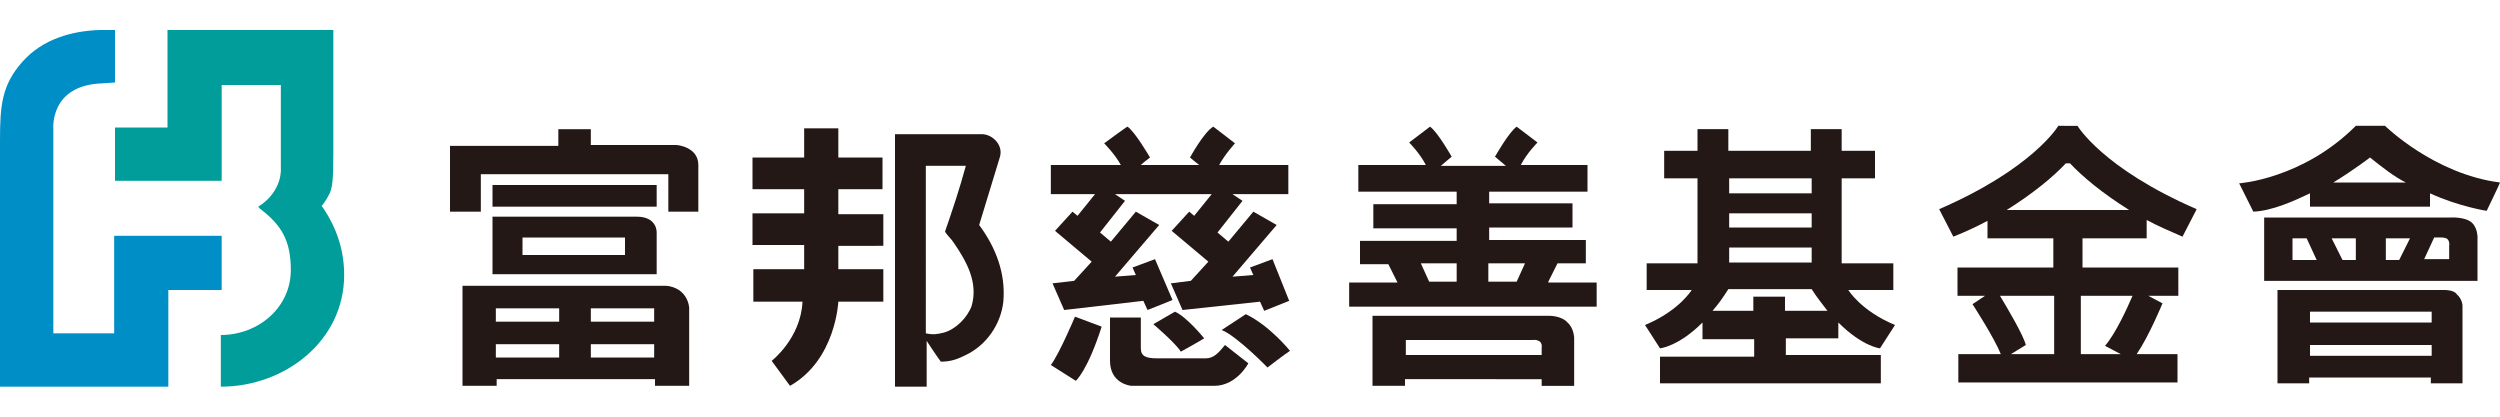
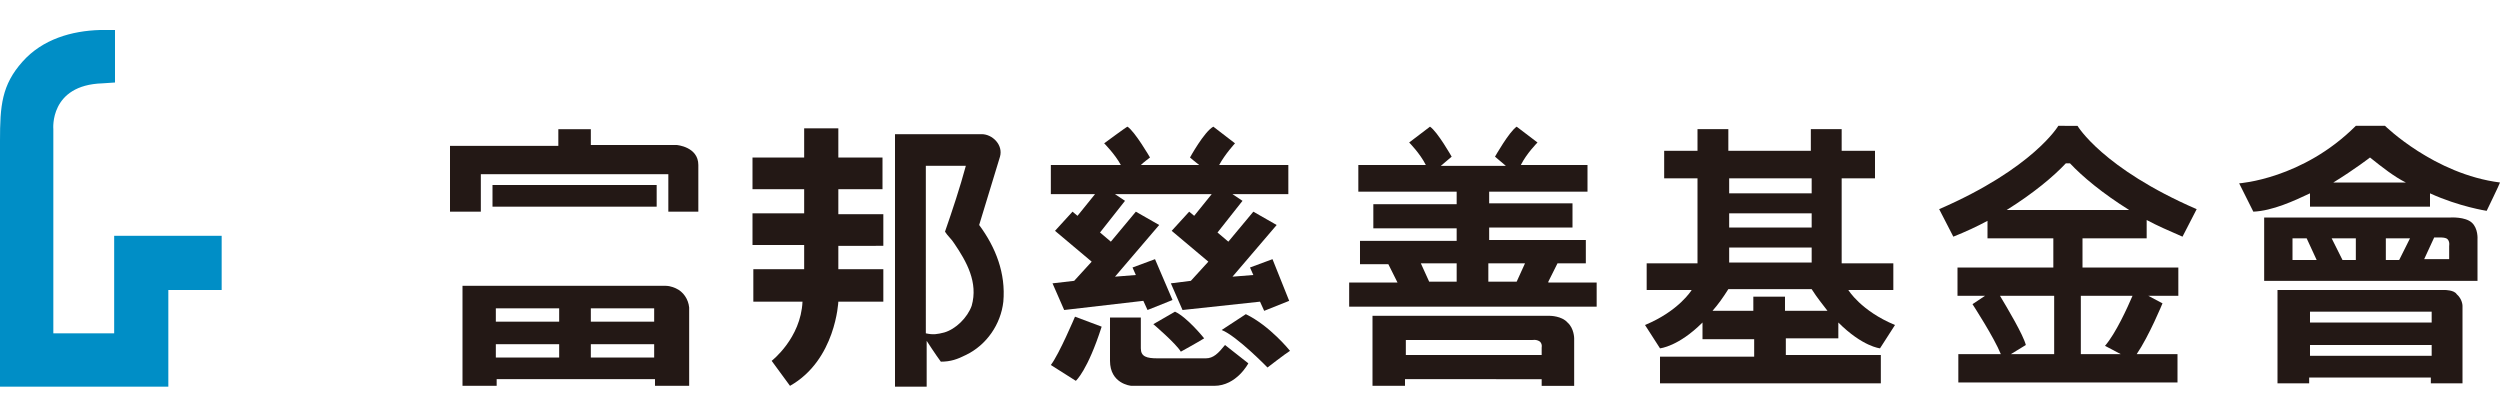
<svg xmlns="http://www.w3.org/2000/svg" version="1.1" id="圖層_1" x="0px" y="0px" viewBox="0 0 300 50" style="enable-background:new 0 0 300 50;" xml:space="preserve">
  <style type="text/css">
	.st0{fill:#231815;}
	.st1{fill:#009D9A;}
	.st2{fill:#008EC6;}
</style>
  <g>
    <g>
      <g>
        <path class="st0" d="M149.5,37.7l-2.9,1.9c1.8,0.7,5.5,4.5,5.5,4.5s2.2-1.7,2.7-2C154.8,42.1,152.4,39.1,149.5,37.7z" />
        <path class="st0" d="M138.4,38.9c0,0,2.7,2.3,3.3,3.3c0,0,2-1.1,2.8-1.6c0,0-2-2.5-3.5-3.2L138.4,38.9z" />
        <path class="st0" d="M126.1,43.8l3,1.9c0,0,1.4-1.2,3.1-6.5L129,38C129,38,127.1,42.5,126.1,43.8z" />
        <path class="st0" d="M144.7,43c-1.7,0-4.1,0-5.8,0c-1.3,0-2-0.2-2-1.2c0-0.1,0-3.7,0-3.7h-3.7l0,5.2c0,2.7,2.4,3,2.6,3     c0.2,0,9.9,0,9.9,0c2.7,0,4.1-2.7,4.1-2.7l-2.8-2.2C146.2,42.4,145.6,43,144.7,43z" />
        <path class="st0" d="M152.7,31.1l-2.7,1l0.4,0.9l-2.5,0.2l5.3-6.2l-2.8-1.6l-3,3.6l-1.3-1.1l3-3.8l-1.2-0.8h6.7v-3.5     c0,0-7.9,0-8.3,0c0.7-1.3,1.9-2.6,1.9-2.6l-2.6-2c-1.1,0.6-2.8,3.7-2.8,3.7s0.7,0.6,1.1,0.9c-0.6,0-6.4,0-7,0     c0.3-0.3,1.1-0.9,1.1-0.9s-1.8-3.1-2.7-3.7c-0.1,0-2.8,2-2.8,2s1.3,1.3,2,2.6c-0.4,0-8.4,0-8.4,0v3.5h5.3l-2.1,2.6l-0.6-0.5     l-2.1,2.3l4.4,3.7l-2.1,2.3l-2.6,0.3l1.4,3.2l9.5-1.1l0.5,1.1l3-1.2l-2.1-4.9l-2.7,1l0.4,0.9l-2.5,0.2l5.3-6.2l-2.8-1.6l-3,3.6     l-1.3-1.1l3-3.8l-1.2-0.8h11.6l-2.1,2.6l-0.6-0.5l-2.1,2.3l4.4,3.7l-2.1,2.3l-2.4,0.3l1.4,3.2l9.3-1l0.5,1.1l3-1.2L152.7,31.1z" />
      </g>
      <g>
        <path class="st0" d="M186,37.9h-21.3v8.4h3.9v-0.8H185v0.8h3.9v-5.7c0,0,0-1.2-0.8-1.9C187.4,37.9,186,37.9,186,37.9 M185,41.7     v0.9h-16.3v-1.8h15.2c0,0,0.5-0.1,0.9,0.2C185.1,41.3,185,41.7,185,41.7z" />
        <path class="st0" d="M185.8,33.8l1.1-2.2h3.4v-2.8h-11.6v-1.5h10v-2.9h-10V23h11.8v-3.2h-8c0.7-1.4,2-2.7,2-2.7l-2.5-1.9     c-0.9,0.6-2.6,3.6-2.6,3.6l1.3,1.1h-7.8l1.3-1.1c0,0-1.7-3-2.6-3.6l-2.5,1.9c0,0,1.3,1.3,2,2.7H163V23h11.8v1.5h-10v2.9h10v1.5     h-11.6v2.8h3.4l1.1,2.2h-5.8v2.9h29.7v-2.9H185.8 M174.8,33.8h-3.3l-1-2.2h4.3V33.8 M182,33.8h-3.4v-2.2h4.4L182,33.8z" />
      </g>
      <g>
-         <path class="st0" d="M78.8,27.9c0,0.1,0,5,0,5l-19.7,0V26h17.3C78.9,26,78.8,27.9,78.8,27.9 M75,30.6v-2.1H62.7v2.1H75z" />
        <path class="st0" d="M55.5,46.3v-12h24.4c0.6,0,1.2,0.3,1.2,0.3c0.9,0.4,1.5,1.3,1.6,2.3v9.4h-4.1v-0.8l-19,0v0.8H55.5      M78.5,38.7V37h-7.6v1.6H78.5 M67.1,38.7V37h-7.6v1.6H67.1 M78.5,42.9v-1.6h-7.6v1.6H78.5 M67.1,42.9v-1.6h-7.6v1.6H67.1z" />
        <rect x="59.1" y="22.2" class="st0" width="19.7" height="2.6" />
        <path class="st0" d="M54,25.4v-7.9h13v-2h3.9v1.9h10.3c0,0,2.6,0.2,2.6,2.4v5.6h-3.6v-4.5H57.7v4.5H54z" />
      </g>
      <g>
        <path class="st0" d="M257.6,28.6v-2.2c1.3,0.7,2.7,1.3,4.3,2l1.7-3.3c-11.3-4.9-14.3-10-14.3-10H247c0,0-3,5.1-14.3,10l1.7,3.3     c1.5-0.6,2.8-1.2,4.1-1.9v2.1h7.9v3.5h-11.5v3.4h3.3l-1.5,1c0,0,2.6,4,3.4,6h-5.1v3.4h26.3v-3.4h-4.9c1.5-2.2,3.1-6.1,3.1-6.1     l-1.7-0.9h3.6v-3.4h-11.5v-3.5H257.6 M240,35.5h6.5v7h-5.2l1.8-1.1C242.8,40.2,240.9,37,240,35.5 M255.9,35.5     c-0.6,1.4-2,4.5-3.3,6l1.9,1h-4.8v-7H255.9 M247.9,19.6l0.5,0c1.5,1.6,3.9,3.6,7.1,5.6h-14.7C244,23.2,246.4,21.2,247.9,19.6z" />
        <path class="st0" d="M214.3,40.6h6.3v-1.9c2.9,2.9,5,3.1,5,3.1l1.8-2.8c-4.1-1.7-5.6-4.2-5.6-4.2h5.4v-3.2H221V21.4h4v-3.3h-4     v-2.6h-3.7v2.6h-9.9v-2.6h-3.7v2.6h-4v3.3h4v10.2h-6.1v3.2h5.4c0,0-1.5,2.5-5.6,4.2l1.8,2.8c0,0,2.2-0.2,5.1-3.1v2h6.2v2.1h-11.3     V46h26.5v-3.4h-11.4V40.6 M207.5,21.4h9.9v1.8h-9.9V21.4 M207.5,25.6h9.9v1.7h-9.9V25.6 M207.5,29.7h9.9v1.8h-9.9V29.7      M210.6,37.3h-5.1c0.7-0.8,1.2-1.5,1.9-2.6h10c0.7,1.1,1.3,1.8,1.9,2.6h-5.1v-1.7h-3.8V37.3z" />
        <g>
          <path class="st0" d="M271.7,26v7.7h25.6v-5c0,0,0.1-1.3-0.7-2c-0.8-0.7-2.5-0.6-2.5-0.6H271.7 M275.1,31.2v-2.6h1.7l1.2,2.6      H275.1 M282.7,31.2h-1.6l-1.3-2.6h2.9V31.2 M287.9,31.2h-1.6v-2.6h2.9L287.9,31.2 M293.9,29.5v1.6h-3l1.2-2.6h0.9      c0,0,0.5,0,0.7,0.2C294,29,293.9,29.5,293.9,29.5z" />
          <path class="st0" d="M300,21.9c-7.9-1-13.8-6.8-13.8-6.8h-3.5c-6.4,6.4-14,6.9-14,6.9l1.7,3.4c2.3-0.1,4.9-1.3,6.8-2.2v1.6h14.4      v-1.6c3.5,1.6,6.8,2.1,6.8,2.1S300,22,300,21.9 M280,21.9c2.6-1.6,4.4-3,4.4-3c1.5,1.2,2.9,2.3,4.3,3H280z" />
          <path class="st0" d="M293.4,34.8h-20.1V46h3.8v-0.7h14.6V46h3.8v-9.3c0,0,0-0.8-0.7-1.4C294.5,34.8,293.4,34.8,293.4,34.8       M291.8,37.4v1.3h-14.6v-1.3H291.8 M277.2,42.7v-1.3h14.6v1.3H277.2z" />
        </g>
      </g>
      <g>
        <path class="st0" d="M117.5,27l2.5-8.2c0.4-1.4-0.9-2.7-2.2-2.7l-10.4,0v30.3l3.8,0v-5.5c0,0,1.1,1.7,1.7,2.5c1.2,0,2-0.3,3-0.8     c2.5-1.2,4.2-3.7,4.5-6.4C120.7,32.8,119.5,29.7,117.5,27 M116.6,36.7c-0.5,1.4-1.9,2.8-3.3,3.2c-0.8,0.2-1.3,0.3-2.2,0.1V19.9     l4.8,0c-0.7,2.6-1.6,5.3-2.5,7.9c0.3,0.5,0.8,0.9,1.1,1.4C116,31.4,117.4,33.9,116.6,36.7z" />
        <path class="st0" d="M106,29.6v-3.9h-5.4l0-3h5.3v-3.8h-5.3l0-3.5h-4.1l0,3.5h-6.2v3.8h6.2l0,2.9h-6.2v3.8h6.2v2.9h-6.1v3.9h5.9     c-0.2,4.4-3.7,7.1-3.7,7.1l2.2,3c5.5-3.1,5.8-10.1,5.8-10.1h5.4v-3.9h-5.4v-2.8H106z" />
      </g>
    </g>
    <g>
-       <path class="st1" d="M31,24.8C31,24.8,31,24.8,31,24.8c0,0,0,0.1,0.4,0.4c2.3,1.8,3.5,3.6,3.5,7.2c0,4.5-3.9,7.8-8.4,7.8v6.2    c7.7,0,14.8-5.5,14.8-13.4c0-2.8-0.8-5.6-2.7-8.3c0.1-0.1,0.5-0.6,0.8-1.2c0.5-0.8,0.6-1.8,0.6-5.2V3.6H20.1v11.7h-6.3v6.4h12.8    V10.2h7.1v10C33.7,20.1,34,22.9,31,24.8" />
      <path class="st2" d="M13.8,3.6H12v0C8.6,3.7,5.1,4.7,2.7,7.4C0.2,10.2,0,12.7,0,16.9c0,2.8,0,29.5,0,29.5h20.2V34.8h6.4v-6.5H13.7    V40H6.4V15.5c0,0-0.5-5.3,5.9-5.5l1.5-0.1L13.8,3.6z" />
    </g>
  </g>
</svg>